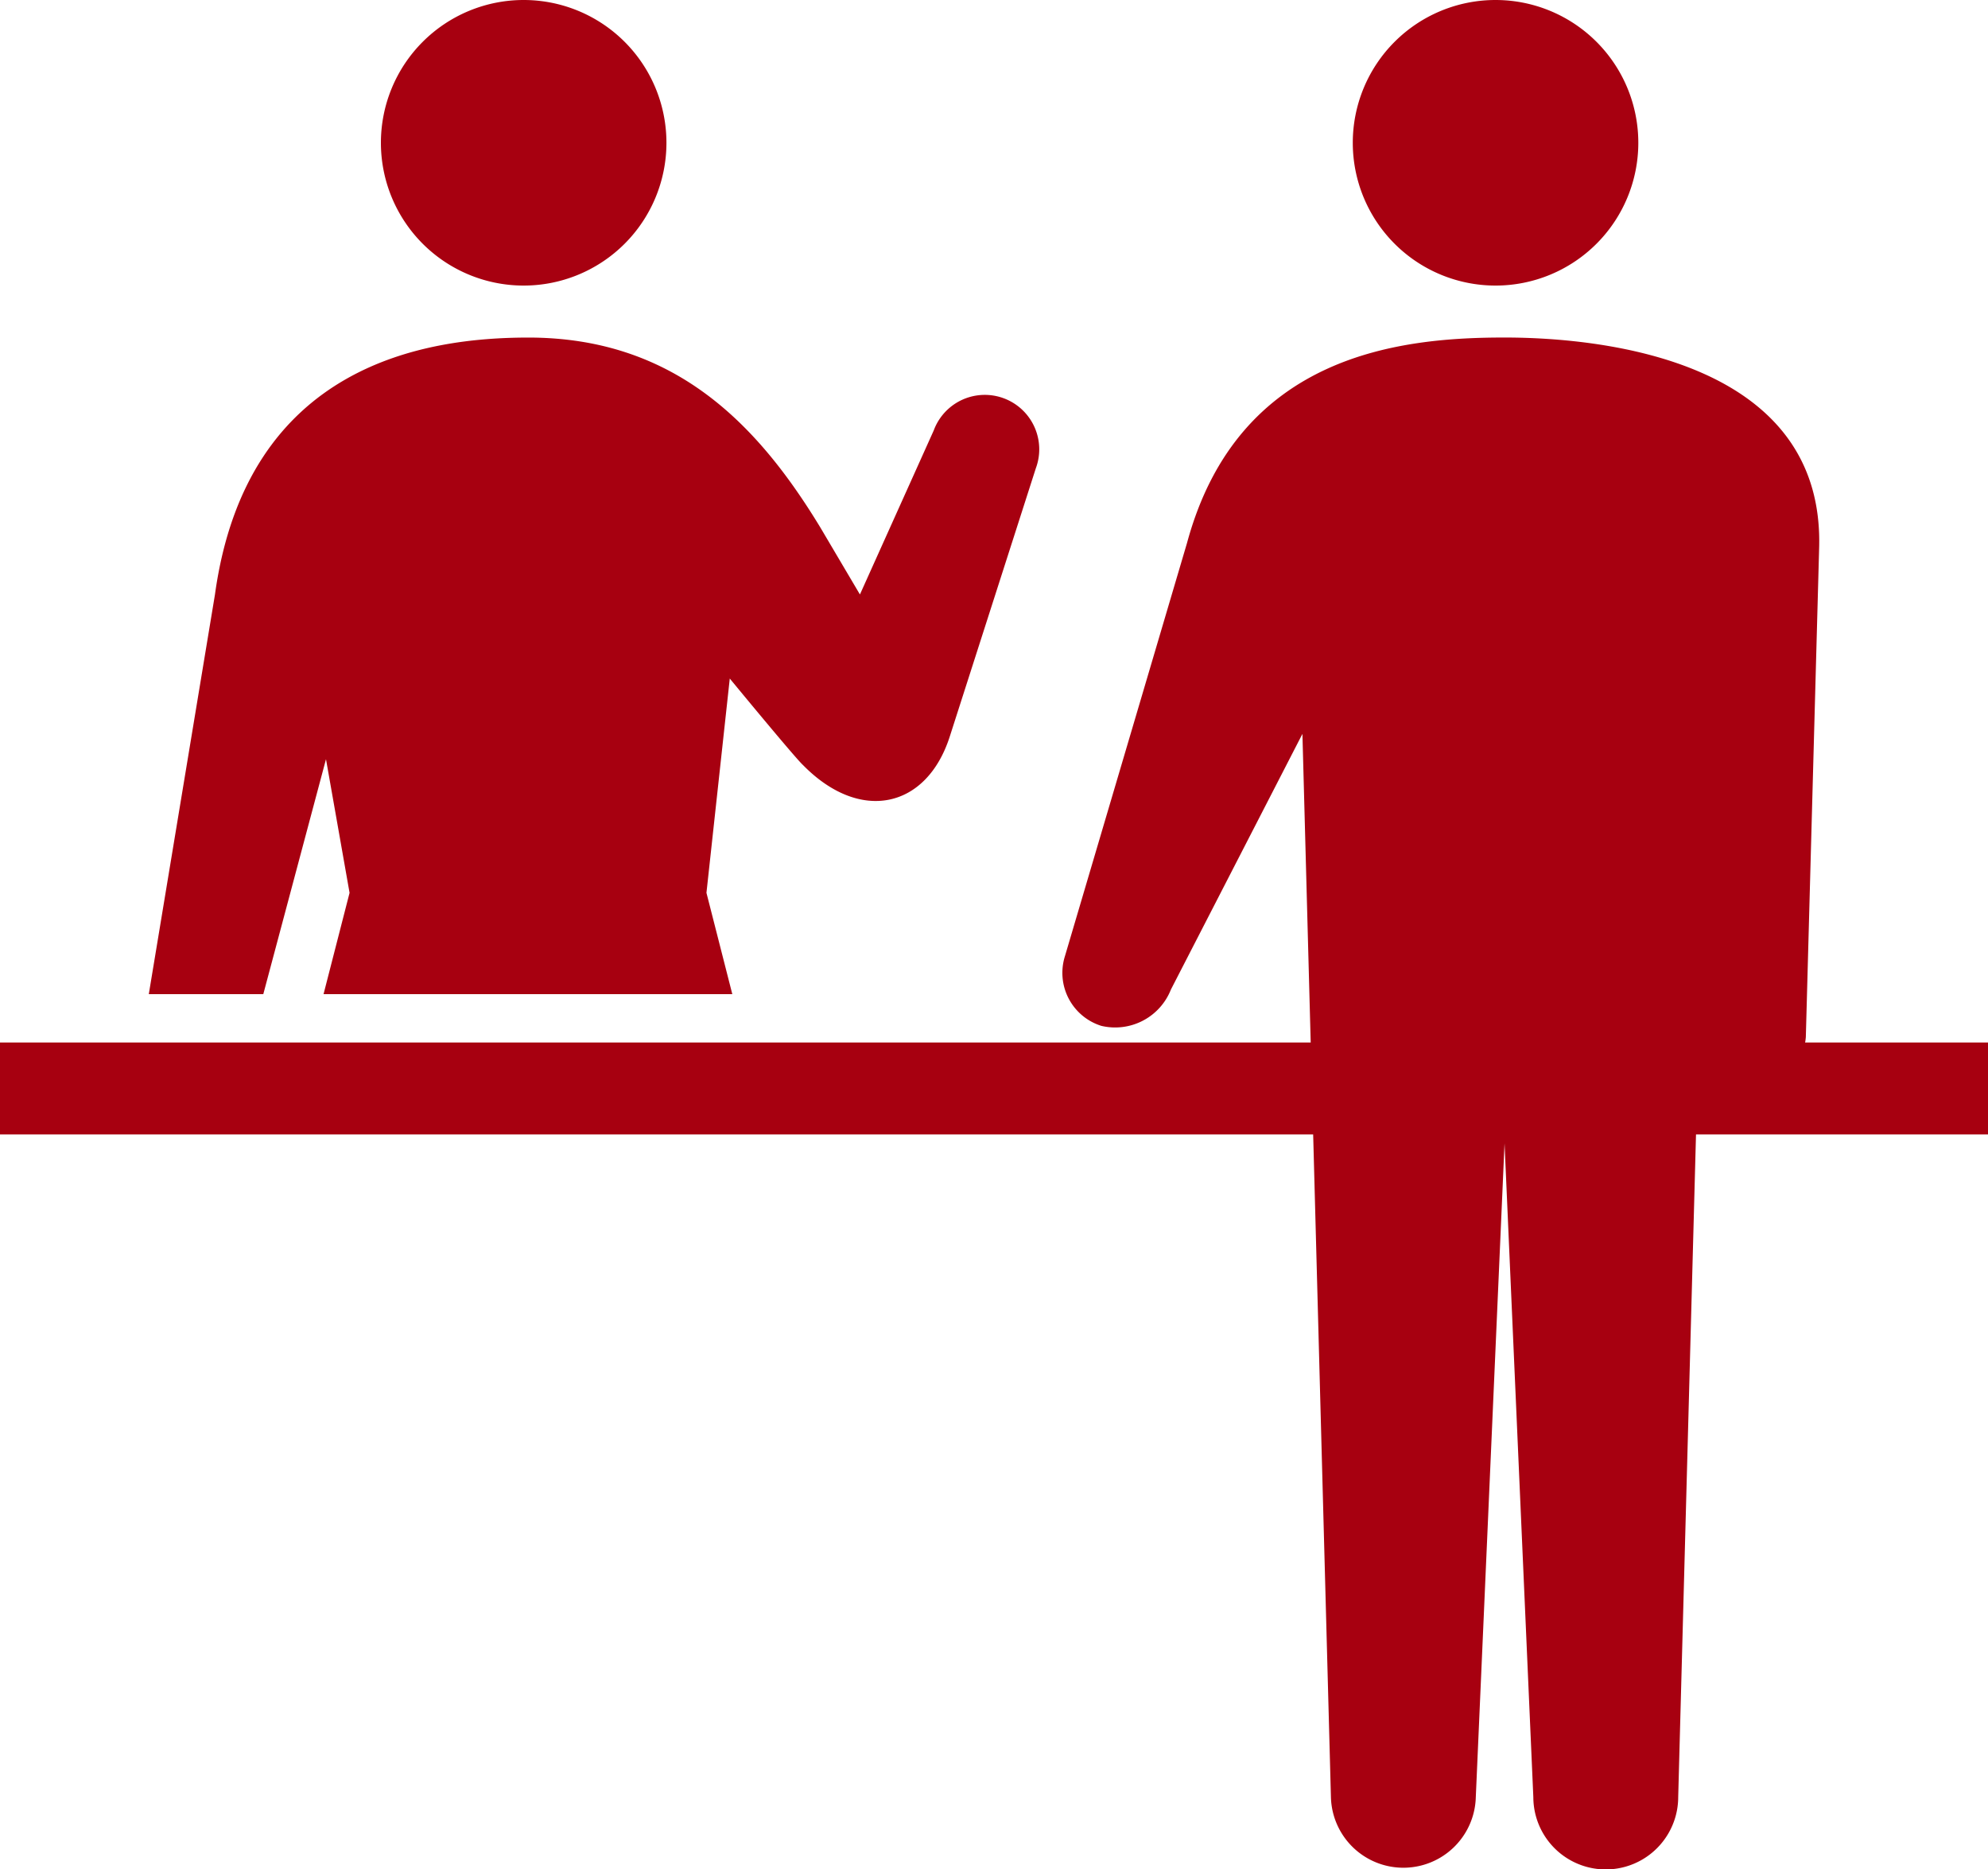
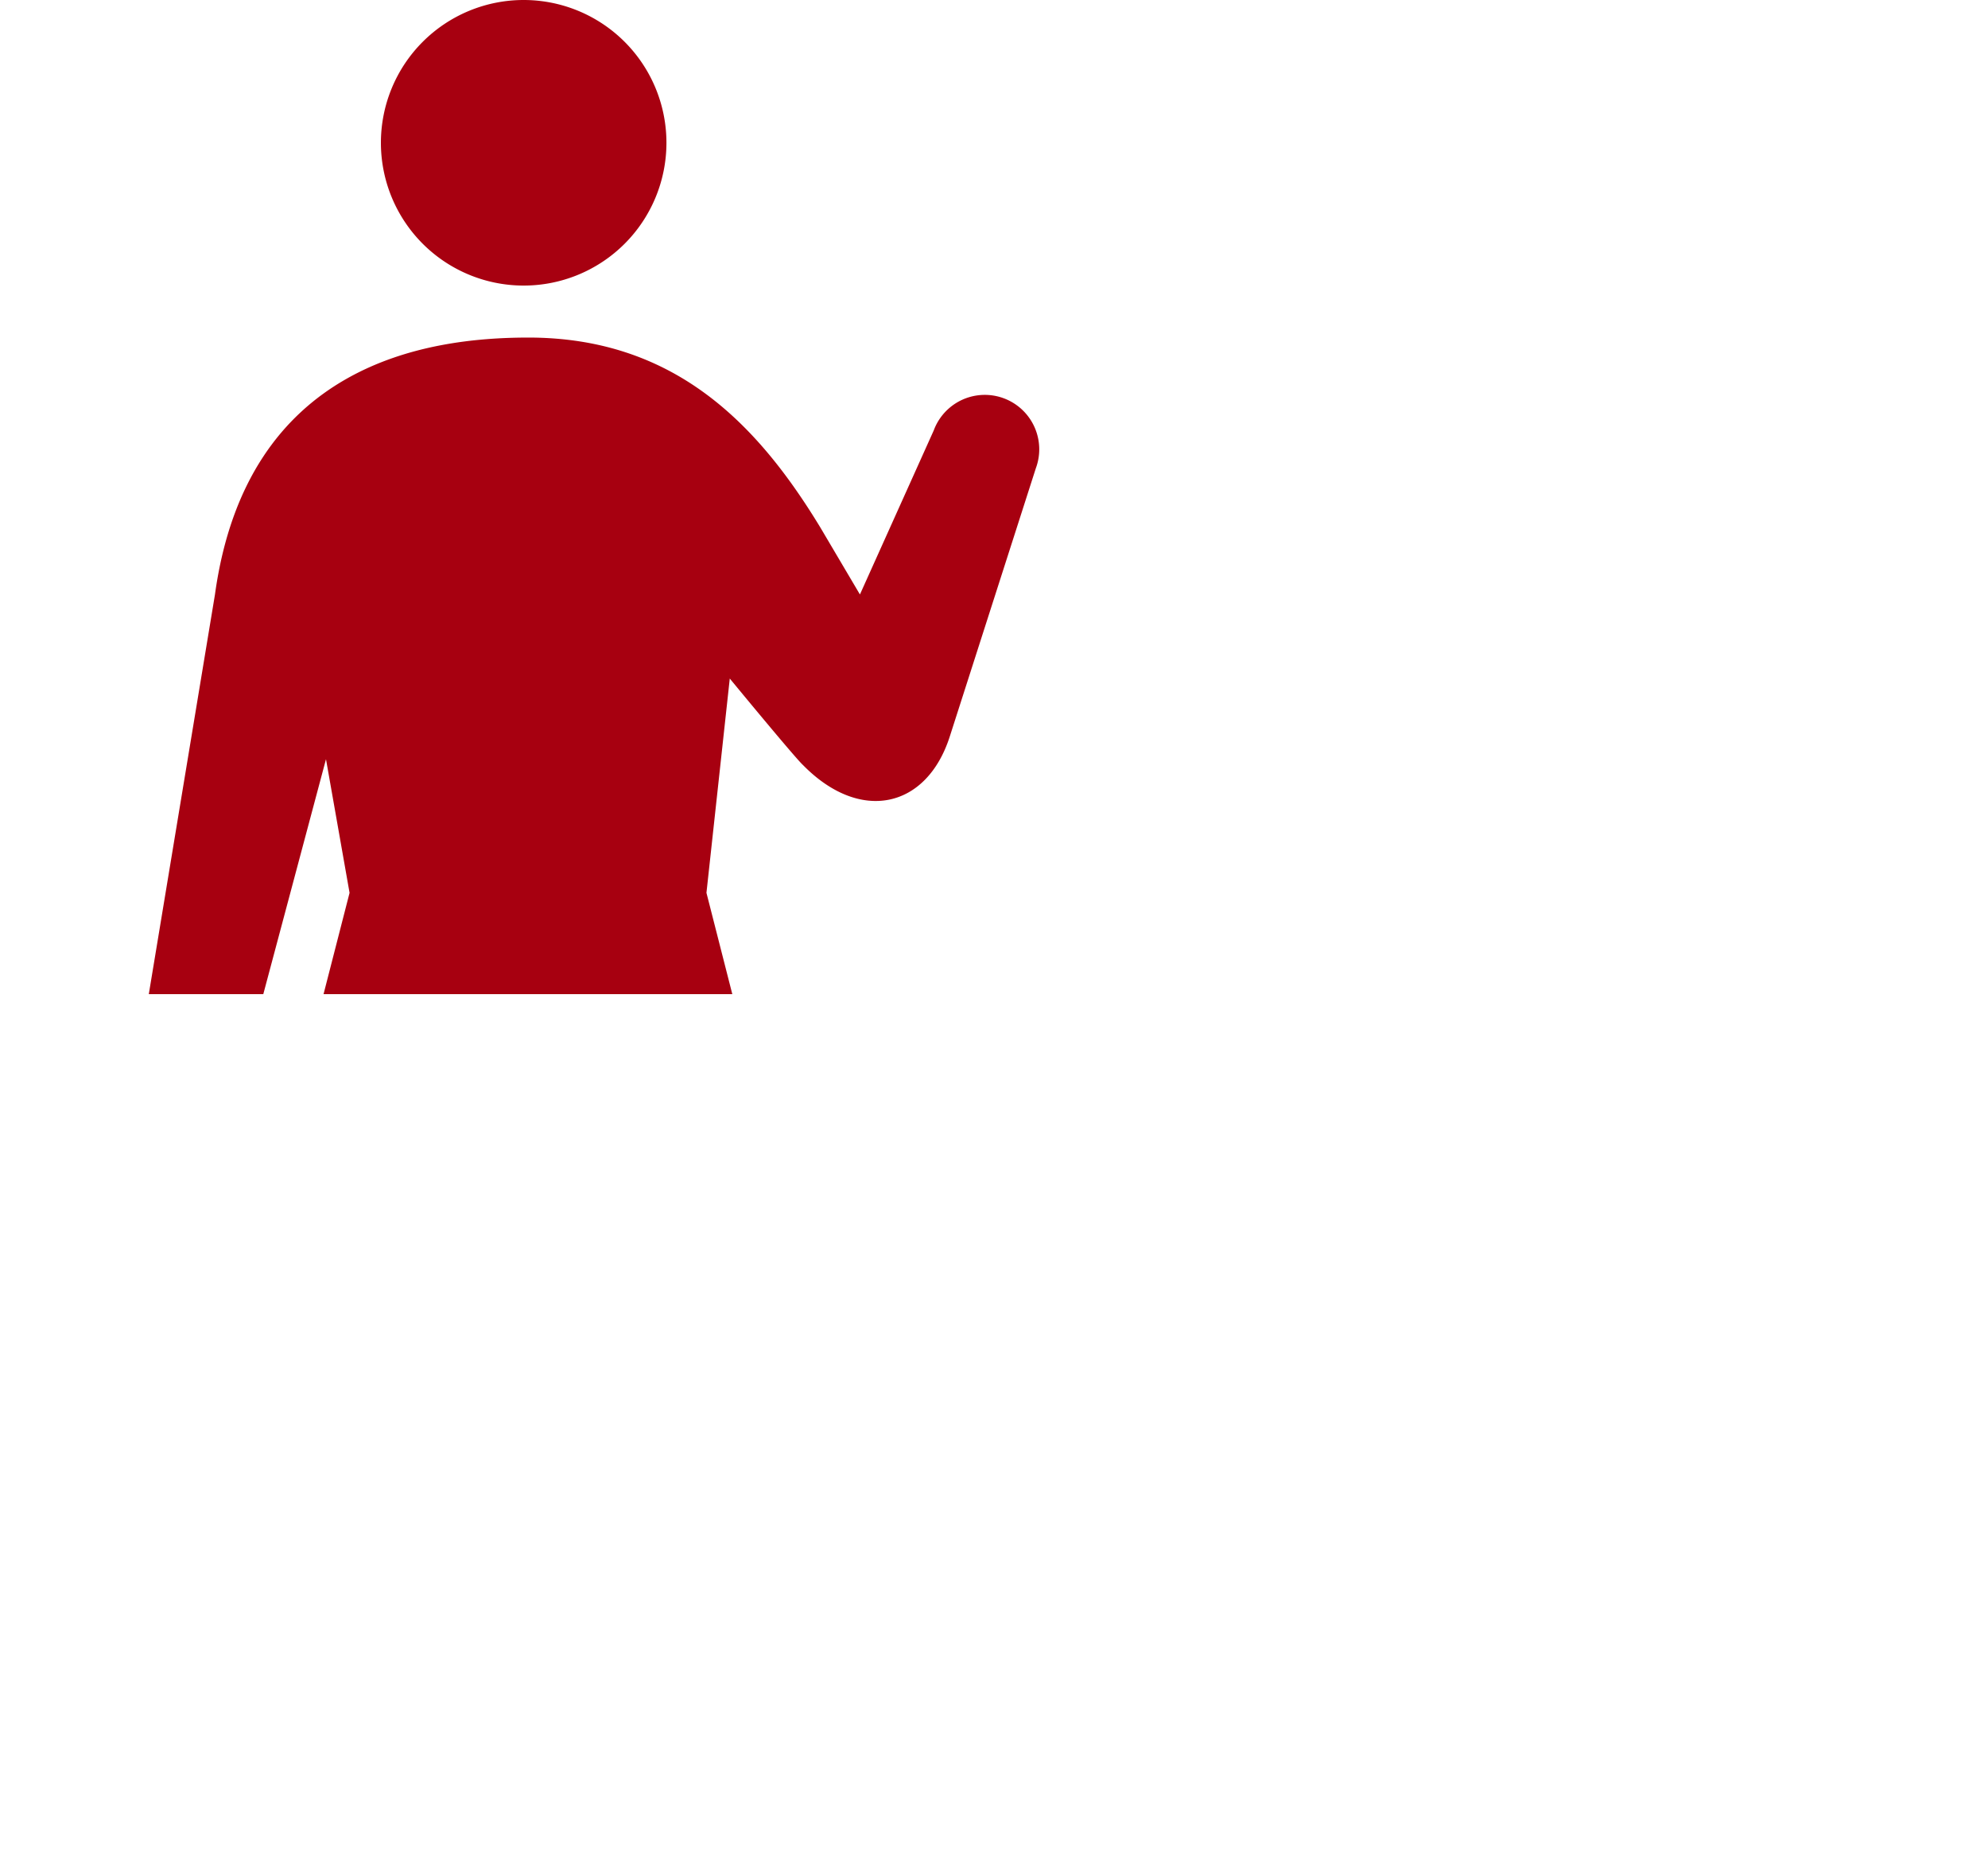
<svg xmlns="http://www.w3.org/2000/svg" id="グループ_769" data-name="グループ 769" width="48.835" height="45.914" viewBox="0 0 48.835 45.914">
-   <path id="パス_580" data-name="パス 580" d="M456.434,165.393a3.507,3.507,0,1,1-3.507-3.507A3.507,3.507,0,0,1,456.434,165.393Z" transform="translate(-416.189 -161.886)" fill="#a70010" />
-   <path id="パス_581" data-name="パス 581" d="M440.469,184.907c-2.49,0-6.533.369-7.8,5.043l-3,10.152a1.364,1.364,0,0,0,.893,1.711,1.473,1.473,0,0,0,1.711-.893l3.23-6.278.7,26.111a1.78,1.78,0,0,0,3.559,0l.706-16.053.707,16.053a1.779,1.779,0,0,0,3.559,0l.492-18.31a1.364,1.364,0,0,0,2.643-.354l.326-11.98C448.354,185.5,442.958,184.907,440.469,184.907Z" transform="translate(-403.509 -176.617)" fill="#a70010" />
+   <path id="パス_580" data-name="パス 580" d="M456.434,165.393A3.507,3.507,0,0,1,456.434,165.393Z" transform="translate(-416.189 -161.886)" fill="#a70010" />
  <path id="パス_582" data-name="パス 582" d="M390.132,165.393a3.507,3.507,0,1,1-3.508-3.507A3.507,3.507,0,0,1,390.132,165.393Z" transform="translate(-373.761 -161.886)" fill="#a70010" />
  <path id="パス_583" data-name="パス 583" d="M370.093,201.034l1.54-5.77.579,3.282-.639,2.488h10.041l-.635-2.488.573-5.263s1.616,1.963,1.8,2.126c1.4,1.427,3.036,1.071,3.605-.705l2.113-6.585a1.337,1.337,0,1,0-2.507-.932l-1.814,4.031-.975-1.65c-1.511-2.486-3.545-4.66-7.169-4.66-2.49,0-6.916.63-7.7,6.314l-1.625,9.813Z" transform="translate(-363.625 -176.617)" fill="#a70010" />
-   <rect id="長方形_118" data-name="長方形 118" width="48.835" height="2.258" transform="translate(0 25.605)" fill="#a70010" />
</svg>